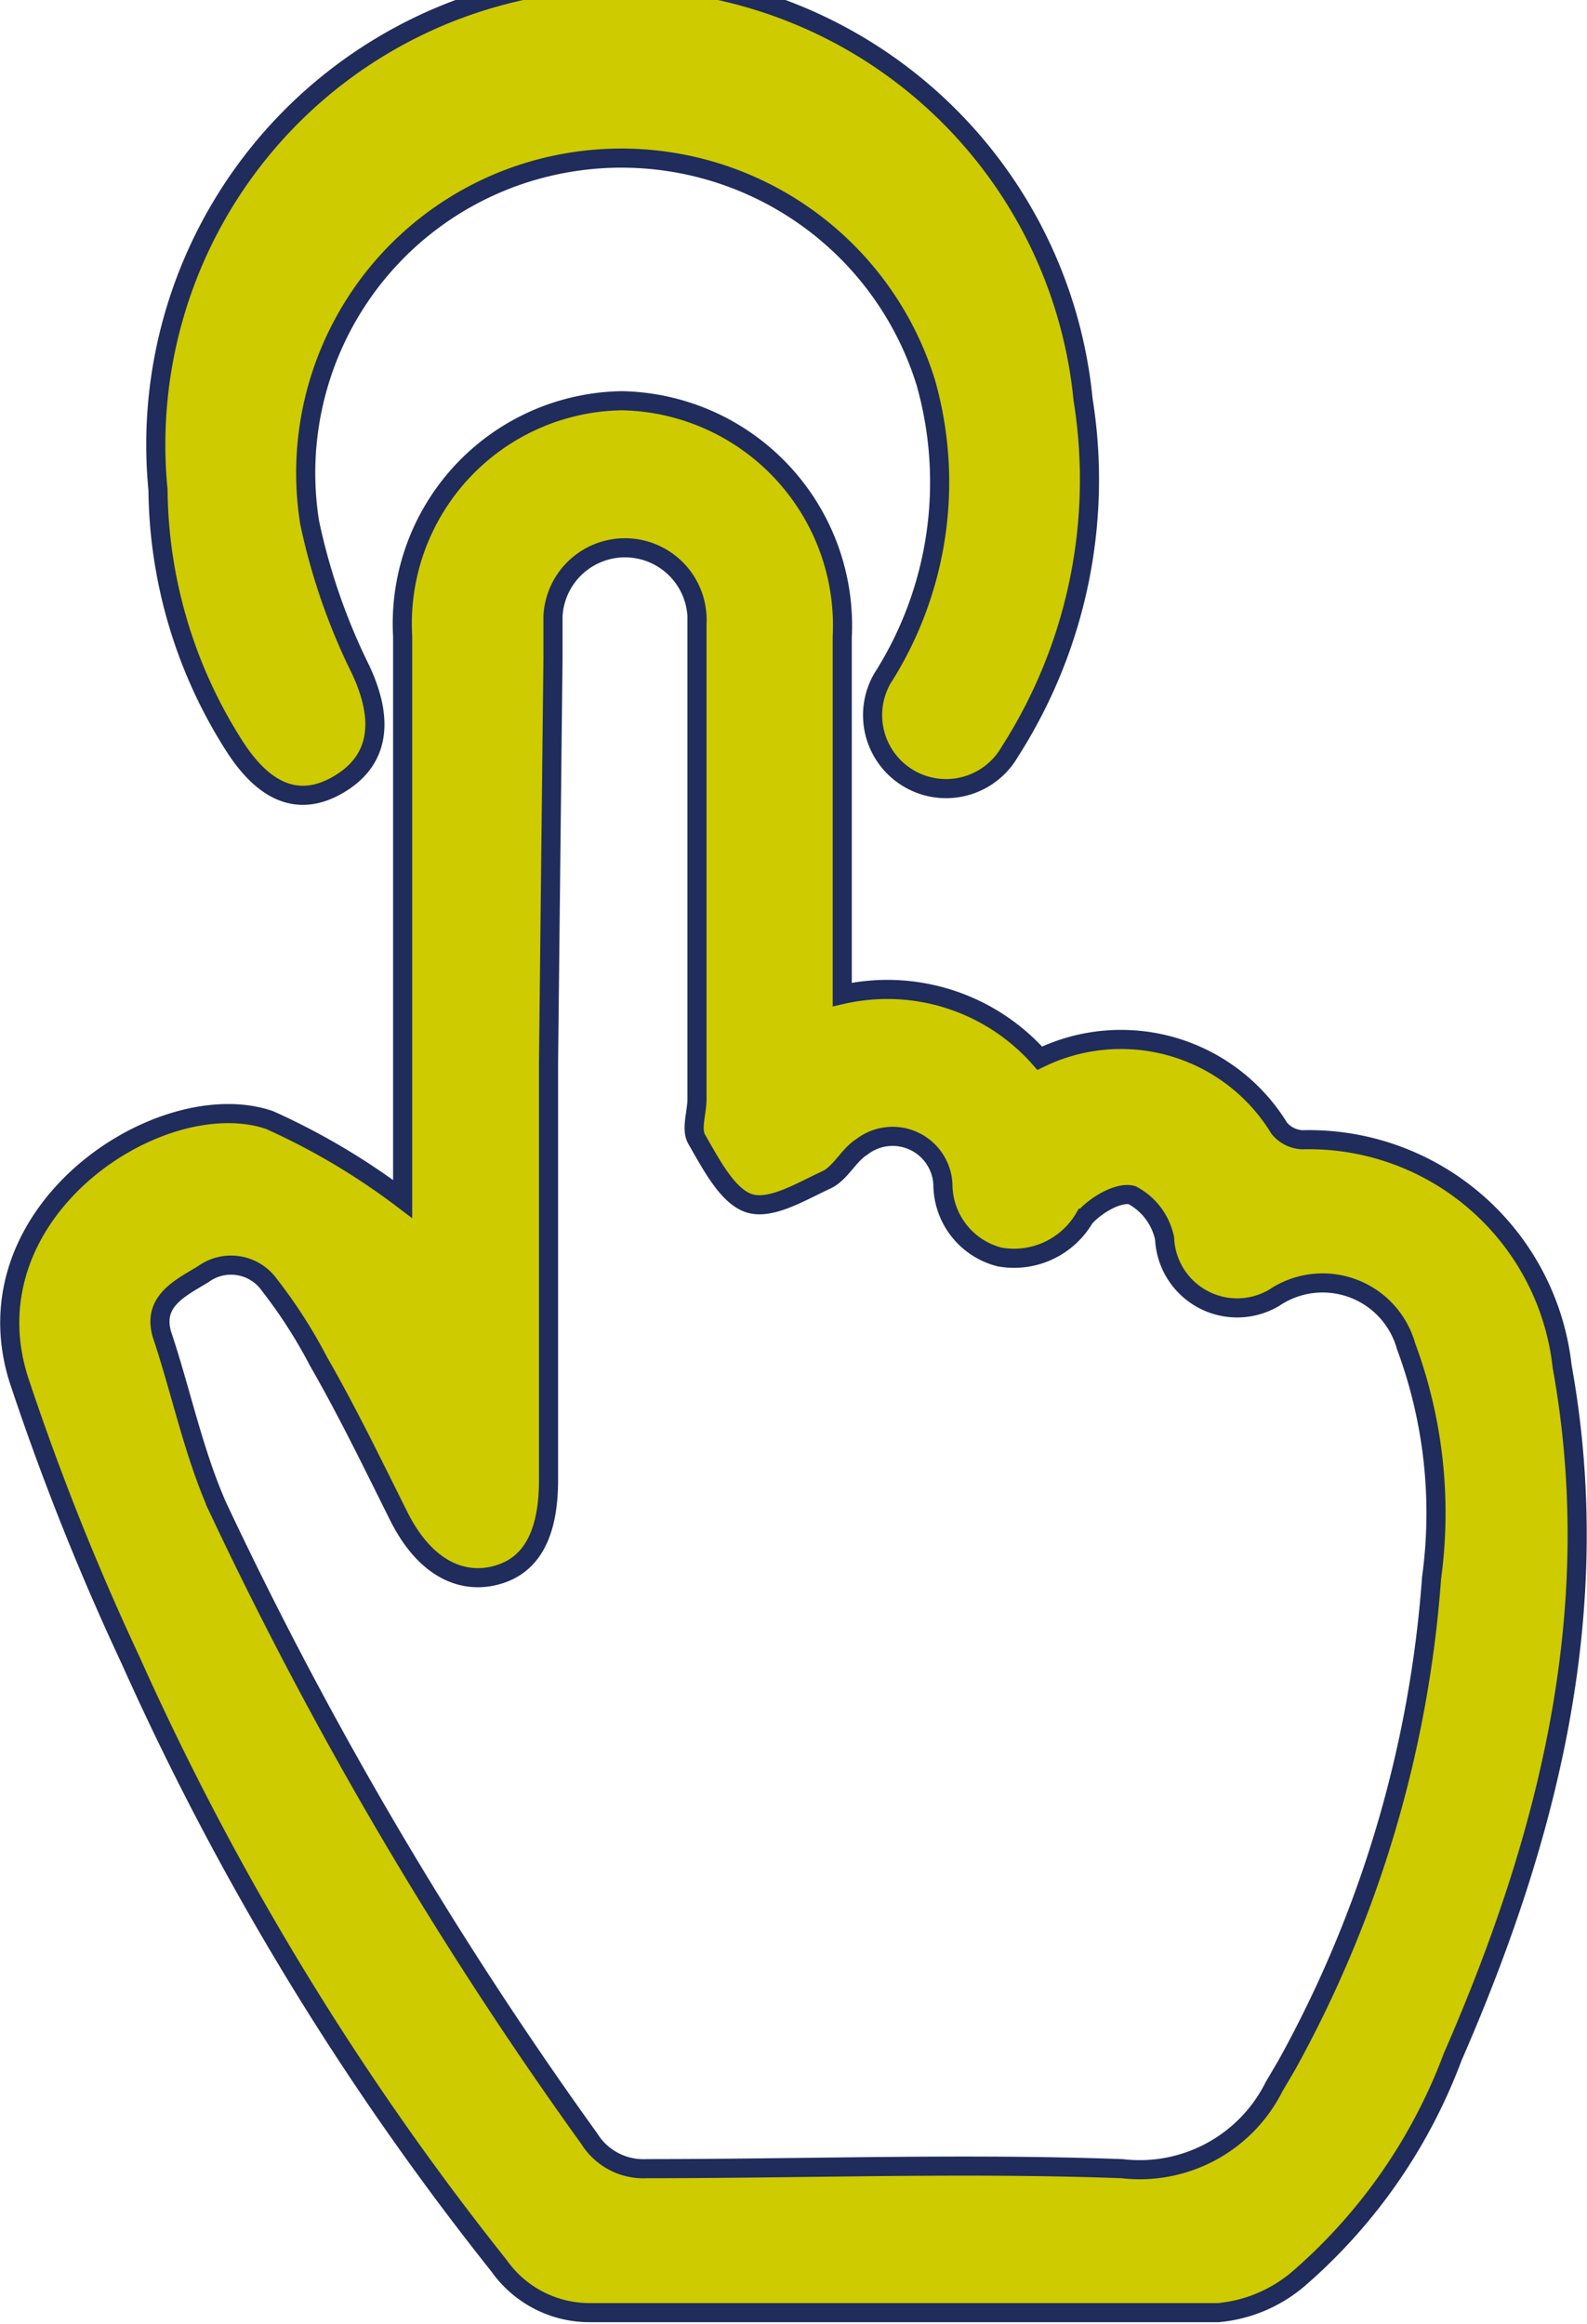
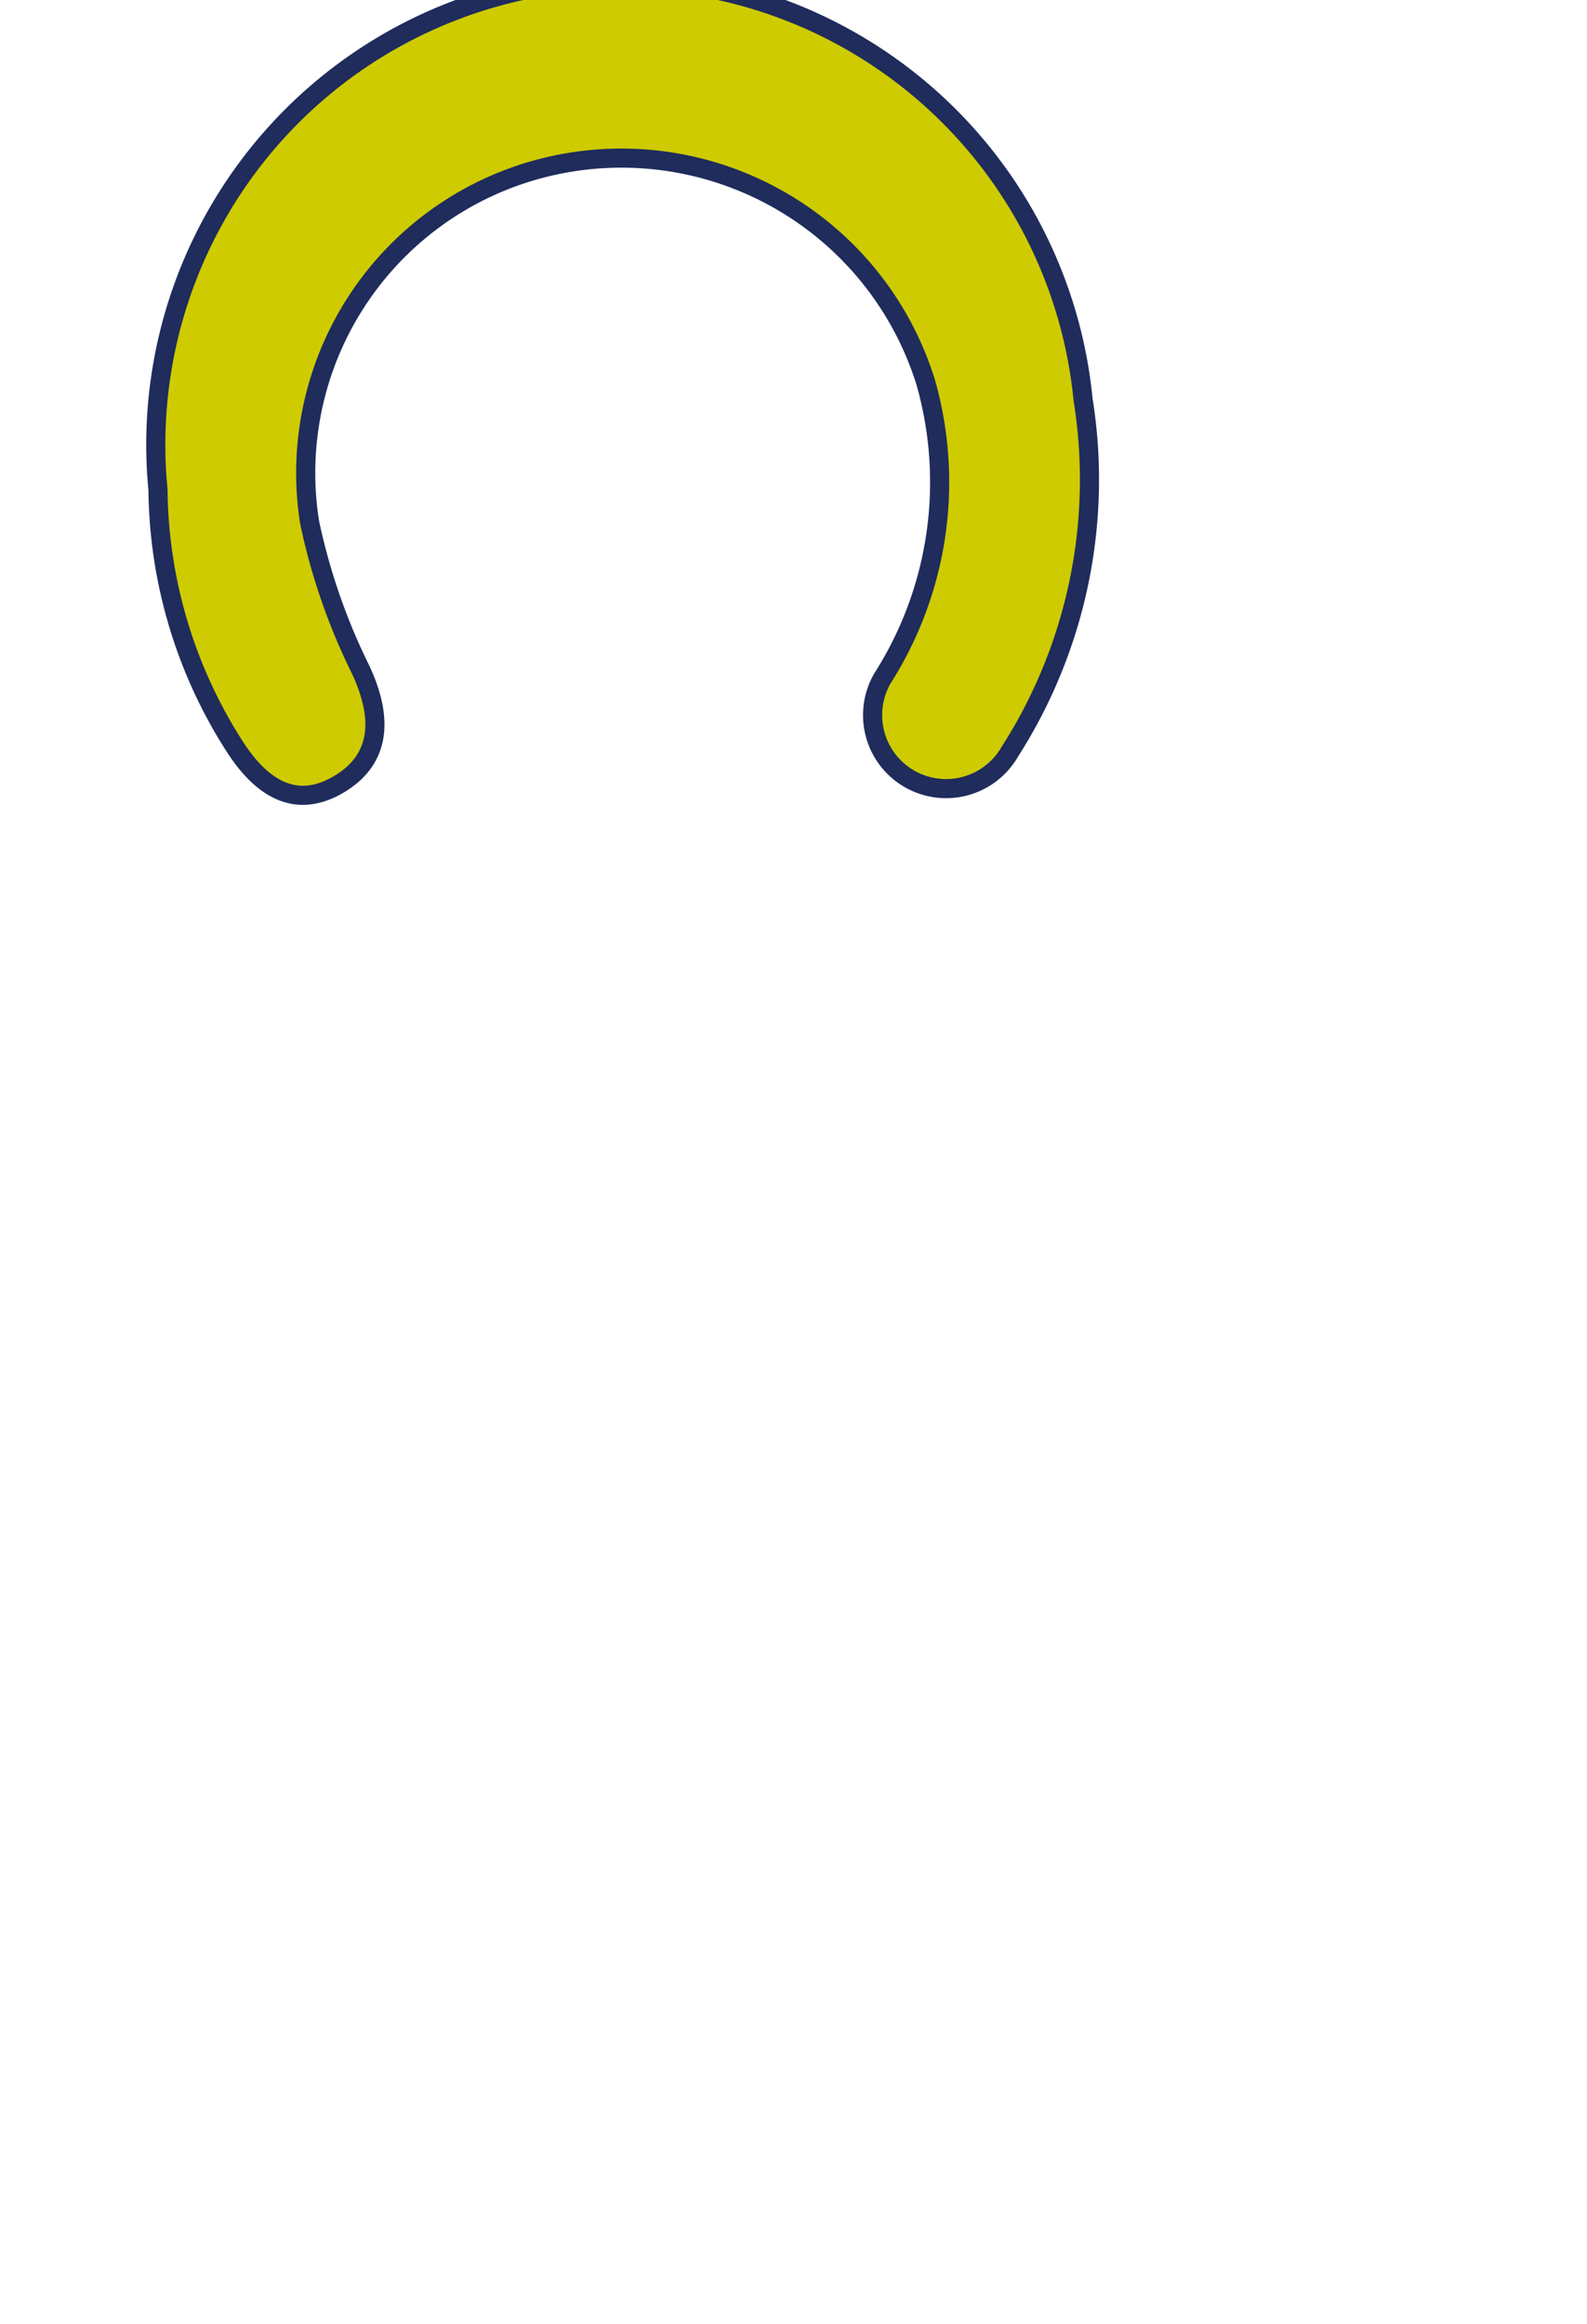
<svg xmlns="http://www.w3.org/2000/svg" width="24.91" height="36.48" viewBox="0 0 24.91 36.48">
  <title>reservation-icon-1</title>
  <g id="圖層_2" data-name="圖層 2">
    <g id="MENU">
      <g>
-         <path d="M6.32,18.82V15.18c0-1.73,0-3.46,0-5.19a3.5,3.5,0,0,1,3.44-3.7A3.53,3.53,0,0,1,13.22,10c0,1.64,0,3.29,0,4.93v.68a3.19,3.19,0,0,1,3.1,1,2.91,2.91,0,0,1,3.76,1.1.5.5,0,0,0,.36.18,4,4,0,0,1,4.08,3.56c.69,3.82-.21,7.38-1.72,10.84a8.57,8.57,0,0,1-2.42,3.48,2.25,2.25,0,0,1-1.26.53c-3.28,0-6.57,0-9.86,0a1.74,1.74,0,0,1-1.43-.74,44.36,44.36,0,0,1-5.78-9.5A40.33,40.33,0,0,1,.29,21.64C-.53,19,2.53,17,4.23,17.58A10.74,10.74,0,0,1,6.32,18.82Zm2.29-2.15c0,2.19,0,4.37,0,6.56,0,.87-.28,1.36-.84,1.5s-1.12-.15-1.51-.93S5.46,22.17,5,21.37a7.9,7.9,0,0,0-.77-1.2A.74.74,0,0,0,3.19,20c-.38.23-.83.44-.63,1,.29.88.48,1.8.85,2.64a62.59,62.59,0,0,0,5.84,9.93,1,1,0,0,0,.9.47c2.49,0,5-.09,7.46,0A2.36,2.36,0,0,0,20,32.75l.2-.34a18.55,18.55,0,0,0,2.27-7.64,7.53,7.53,0,0,0-.4-3.64A1.36,1.36,0,0,0,20,20.37a1.14,1.14,0,0,1-1.72-.93,1,1,0,0,0-.51-.68c-.21-.06-.58.16-.75.36a1.28,1.28,0,0,1-1.33.61,1.18,1.18,0,0,1-.89-1.14A.79.79,0,0,0,13.53,18c-.21.13-.34.42-.56.52-.39.18-.86.47-1.2.37s-.6-.6-.83-1c-.1-.16,0-.42,0-.64,0-2.49,0-5,0-7.46a1.13,1.13,0,1,0-2.26-.12c0,.22,0,.44,0,.65Z" fill="#cecb00" stroke="#1f2c5c" stroke-miterlimit="10" stroke-width="0.3" />
        <path d="M2.48,7.69A7.29,7.29,0,0,1,17,6.27a7.92,7.92,0,0,1-1.15,5.53,1.15,1.15,0,1,1-2-1.15A5.73,5.73,0,0,0,14.53,6,5,5,0,0,0,8.72,2.59,4.94,4.94,0,0,0,4.86,8.2a9.74,9.74,0,0,0,.8,2.31c.37.79.3,1.42-.34,1.8s-1.19.12-1.66-.63A7.59,7.59,0,0,1,2.48,7.69Z" fill="#cecb00" stroke="#1f2c5c" stroke-miterlimit="10" stroke-width="0.3" />
      </g>
    </g>
  </g>
</svg>